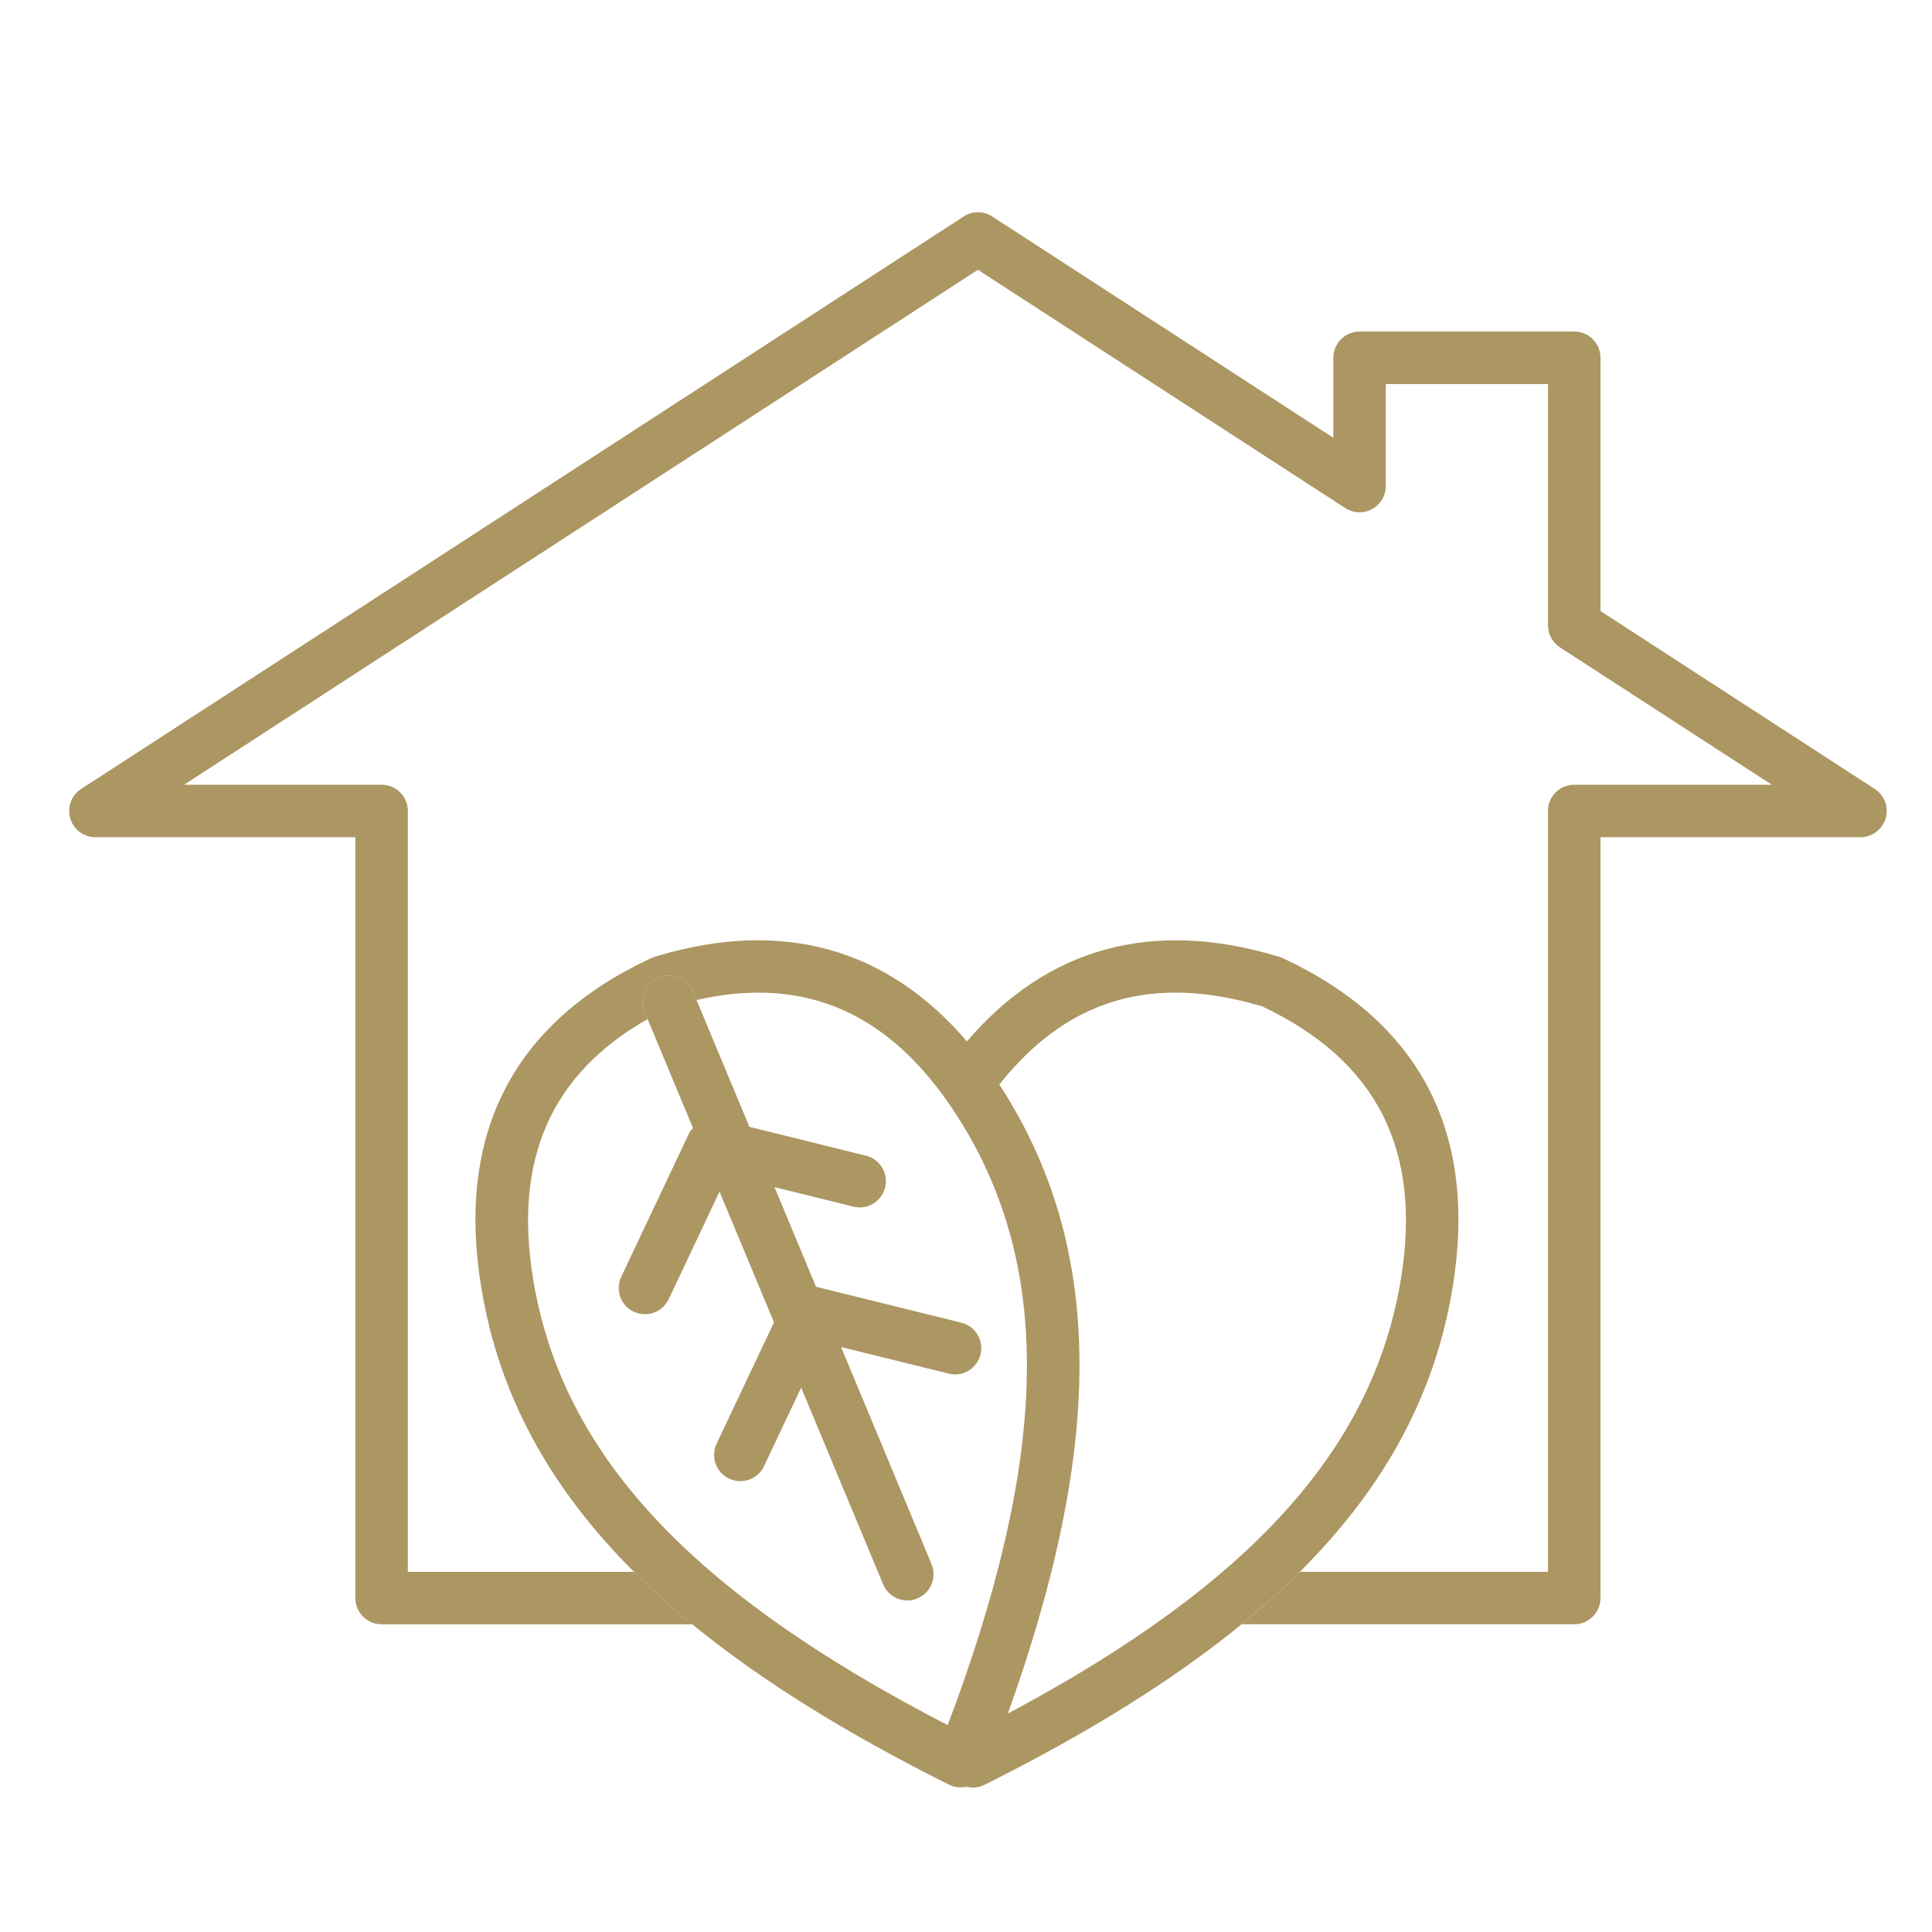
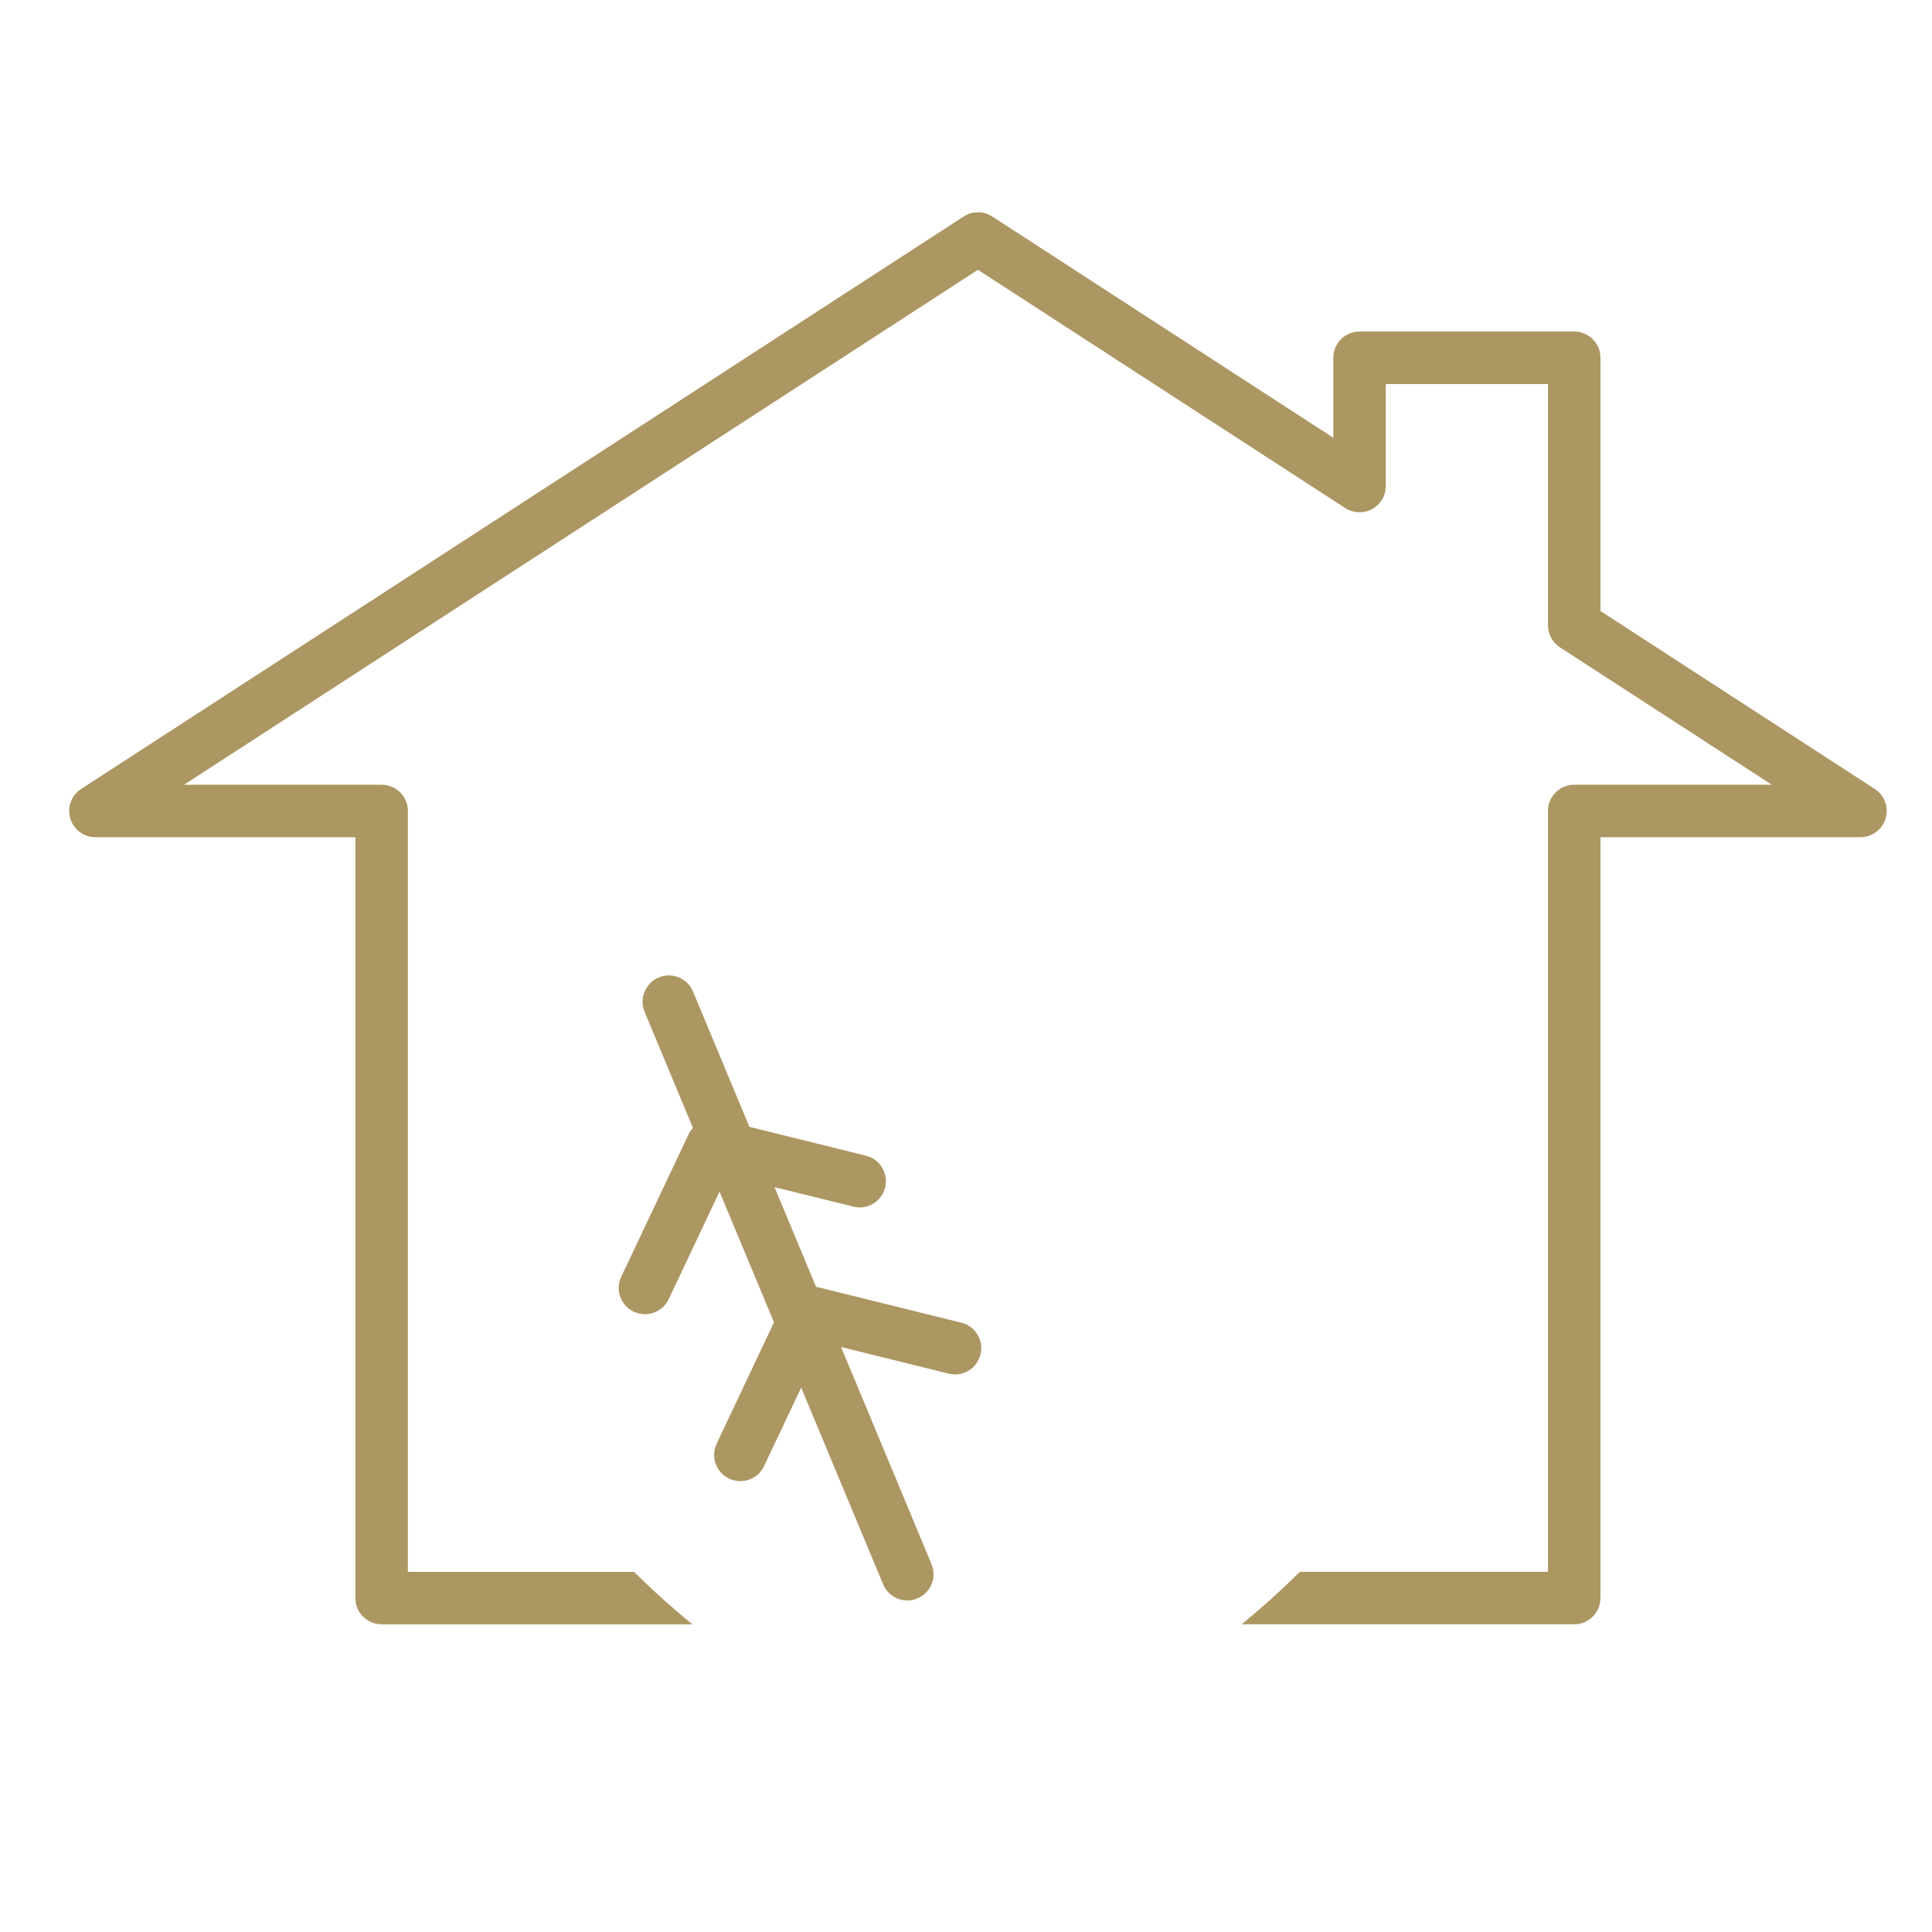
<svg xmlns="http://www.w3.org/2000/svg" version="1.1" id="Layer_1" x="0px" y="0px" width="81px" height="81px" viewBox="0 0 81 81" enable-background="new 0 0 81 81" xml:space="preserve">
  <title>icon_no_biocides</title>
  <g>
-     <path fill="none" d="M20.181,53.989c-1.06-6.438,1.309-11.075,7.041-13.784h0.001c0,0,0.001,0,0.001-0.001   c0.001,0,0.001-0.001,0.001-0.001s0,0,0.002,0l0,0c0.042-0.022,0.084-0.042,0.129-0.059c0.065-0.028,0.132-0.049,0.2-0.063   c5.24-1.568,9.633-0.339,12.984,3.579c3.354-3.921,7.743-5.145,12.983-3.579c0.066,0.014,0.135,0.036,0.199,0.063h0.002l0,0h0.002   l0,0l0,0c0.006,0.002,0.01,0.004,0.015,0.006c0.001,0.001,0.001,0.004,0.002,0.001c0.002,0,0.001,0,0.003,0.001   s0.007,0.003,0.01,0.004c0.016,0.007,0.031,0.014,0.046,0.021c0.003,0.001,0.003,0.001,0.005,0.002   c5.771,2.705,8.156,7.35,7.094,13.807C60.171,58.42,58.1,62.311,54.496,65.9H64.9V34c0-0.607,0.492-1.1,1.1-1.1h8.283L65.4,27.139   c-0.312-0.203-0.5-0.55-0.5-0.923V16.1H58.1v4.278c0,0.403-0.22,0.774-0.574,0.967c-0.354,0.192-0.784,0.176-1.123-0.044L41,11.311   L7.717,32.9H16c0.607,0,1.1,0.493,1.1,1.1v31.9h9.485C22.982,62.311,20.91,58.419,20.181,53.989z" />
    <path fill="#AC9662" d="M78.6,33.077l-11.5-7.459V15c0-0.607-0.492-1.1-1.1-1.1h-9c-0.607,0-1.1,0.493-1.1,1.1v3.354L41.6,9.077   c-0.365-0.236-0.833-0.236-1.198,0l-37,24c-0.409,0.265-0.594,0.768-0.456,1.235C3.084,34.779,3.513,35.1,4,35.1h10.9V67   c0,0.607,0.493,1.1,1.1,1.1h13.028c-0.883-0.721-1.695-1.453-2.442-2.199H17.1V34c0-0.607-0.493-1.1-1.1-1.1H7.717L41,11.311   l15.4,9.99c0.34,0.22,0.771,0.236,1.125,0.044c0.354-0.193,0.574-0.563,0.574-0.967V16.1H64.9v10.116c0,0.373,0.188,0.72,0.5,0.923   l8.883,5.761H66c-0.607,0-1.1,0.493-1.1,1.1v31.9H54.496c-0.748,0.744-1.561,1.479-2.441,2.199H66c0.607,0,1.1-0.492,1.1-1.101   V35.1H78c0.486,0,0.916-0.321,1.055-0.788S79.008,33.342,78.6,33.077z" />
-     <path fill="#AC9662" d="M60.9,53.989c1.062-6.458-1.323-11.104-7.094-13.808c-0.002-0.001-0.002-0.001-0.005-0.002   c-0.015-0.007-0.03-0.015-0.046-0.021c-0.003-0.001-0.008-0.003-0.01-0.004s-0.001-0.001-0.003-0.001   c-0.001,0.003-0.001,0-0.002-0.001c-0.005-0.002-0.009-0.004-0.015-0.006l0,0l0,0h-0.002l0,0h-0.002   c-0.064-0.028-0.133-0.049-0.199-0.063c-5.24-1.566-9.629-0.342-12.983,3.579c-3.351-3.918-7.744-5.147-12.984-3.579   c-0.067,0.014-0.134,0.036-0.2,0.063c-0.045,0.017-0.088,0.037-0.129,0.059l0,0c-0.001,0-0.001,0-0.002,0c0,0,0,0.001-0.001,0.001   c0,0-0.001,0-0.001,0.001h-0.001c-5.732,2.708-8.101,7.346-7.041,13.784c0.729,4.43,2.801,8.319,6.404,11.911   c0.748,0.744,1.56,1.479,2.442,2.199c2.856,2.332,6.417,4.553,10.775,6.729c0.143,0.07,0.297,0.104,0.452,0.104   c0.025,0,0.05,0,0.075-0.002c0.062,0,0.124-0.006,0.186-0.017c0.006-0.001,0.011-0.004,0.017-0.005   c0.084,0.02,0.169,0.033,0.255,0.033c0.168,0,0.336-0.037,0.49-0.114c4.359-2.177,7.92-4.396,10.775-6.729   c0.883-0.721,1.694-1.453,2.442-2.199C58.1,62.311,60.171,58.42,60.9,53.989z M42.223,45.984l-0.23-0.367   c-0.031-0.049-0.065-0.094-0.098-0.143c2.049-2.59,4.479-3.859,7.396-3.859c1.131,0,2.352,0.195,3.631,0.58   c4.803,2.27,6.702,6.012,5.811,11.437c-1.172,7.11-6.291,12.781-16.479,18.211C46.277,60.626,46.252,52.583,42.223,45.984z    M27.618,40.985c0.56-0.234,1.205,0.033,1.438,0.592l0.145,0.347c4.598-1.038,8.161,0.547,10.933,4.871l0.218,0.348   c3.787,6.2,3.604,13.998-0.619,25.184c-10.8-5.577-16.175-11.372-17.38-18.693c-0.828-5.025,0.747-8.604,4.799-10.908l-0.125-0.301   C26.792,41.861,27.057,41.219,27.618,40.985z" />
    <path fill="#AC9662" d="M27.026,42.423l0.125,0.302l1.902,4.564c-0.064,0.074-0.127,0.148-0.171,0.24l-2.836,6   c-0.259,0.55-0.025,1.205,0.524,1.465c0.152,0.072,0.312,0.105,0.469,0.105c0.413,0,0.808-0.232,0.996-0.631l2.131-4.509   l2.284,5.481l-2.405,5.088c-0.259,0.549-0.025,1.205,0.524,1.464c0.152,0.071,0.312,0.106,0.469,0.106   c0.413,0,0.808-0.233,0.996-0.632l1.555-3.29l3.435,8.243C37.2,66.844,37.609,67.1,38.04,67.1c0.141,0,0.284-0.027,0.422-0.086   c0.561-0.234,0.826-0.878,0.592-1.438l-3.792-9.102l4.513,1.116c0.592,0.152,1.187-0.213,1.333-0.803s-0.213-1.187-0.803-1.332   l-6.094-1.508l-1.739-4.175l3.305,0.816c0.593,0.15,1.186-0.213,1.332-0.803s-0.214-1.188-0.804-1.332l-4.886-1.209l-2.219-5.325   l-0.145-0.347c-0.233-0.561-0.878-0.826-1.438-0.592C27.057,41.219,26.792,41.861,27.026,42.423z" />
  </g>
  <rect id="Artboard" fill="none" width="81" height="81" />
</svg>